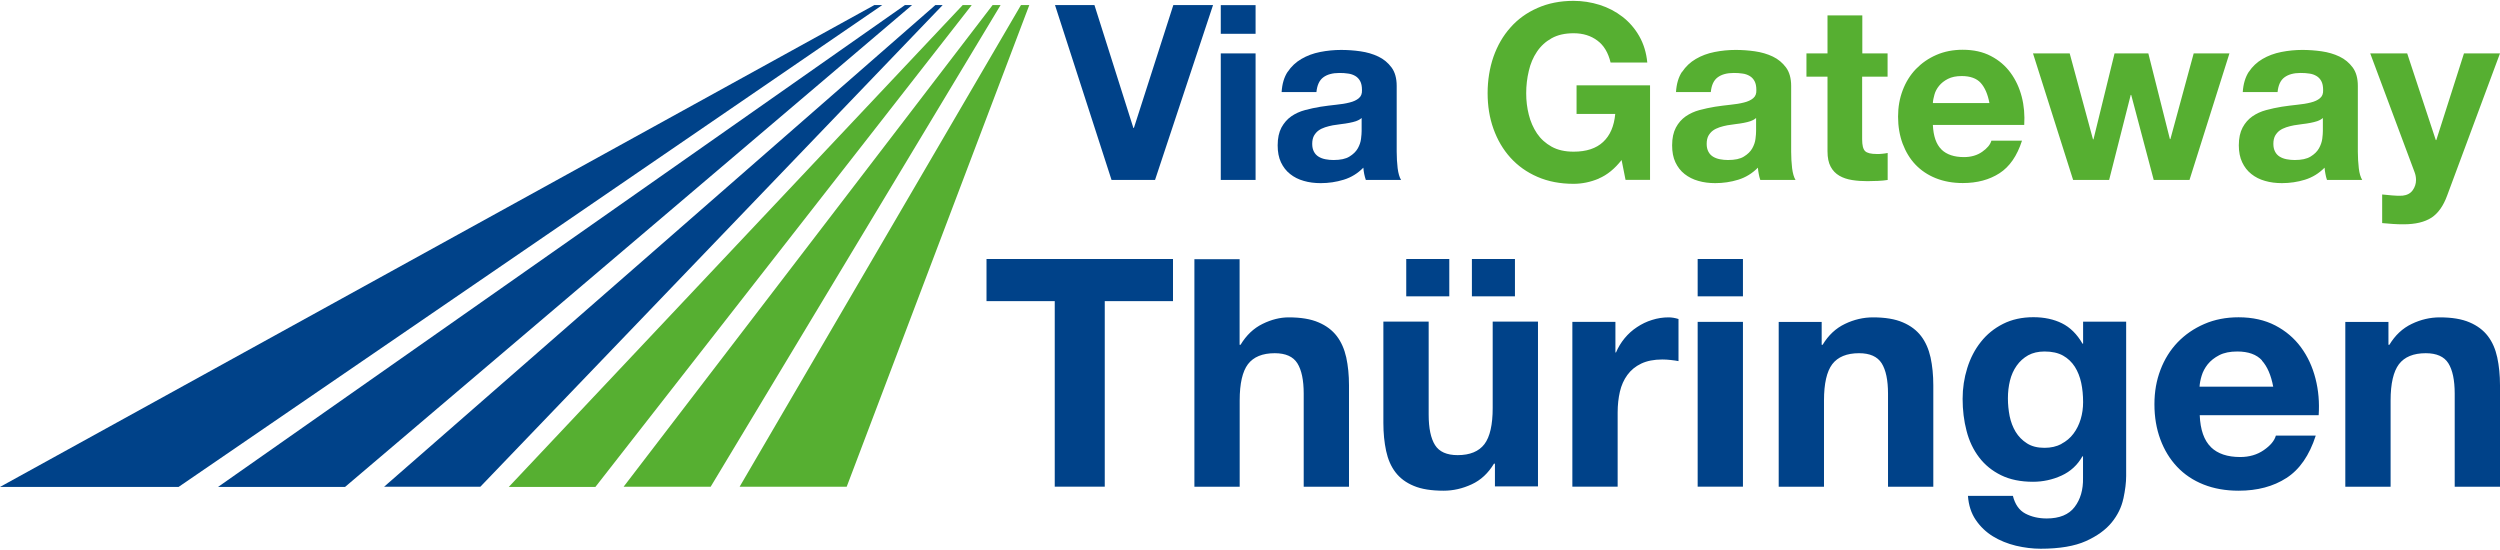
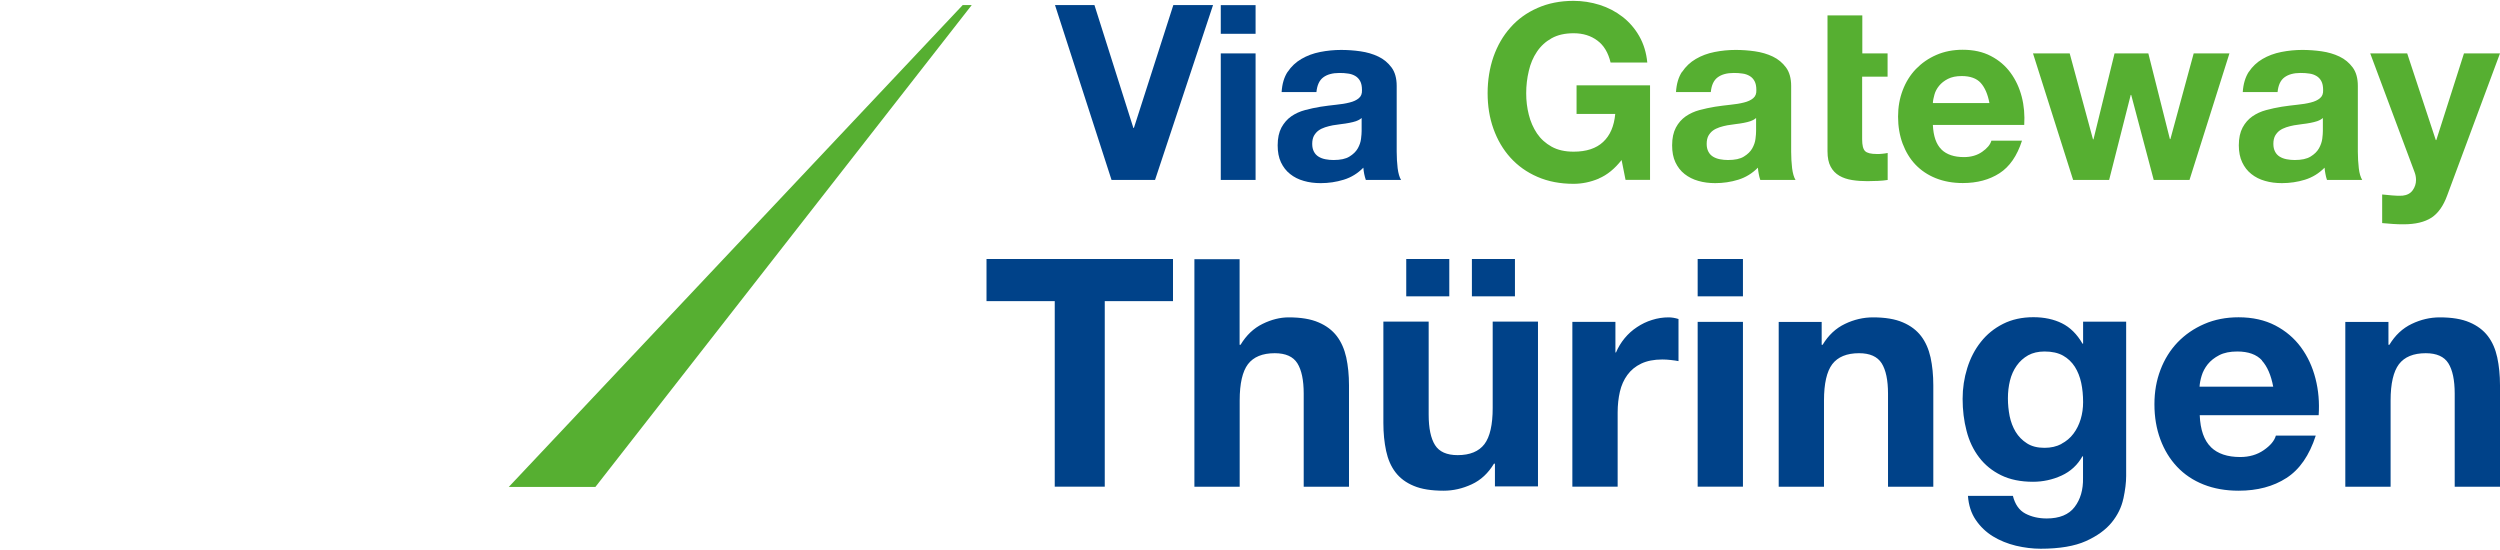
<svg xmlns="http://www.w3.org/2000/svg" width="300" height="66" viewBox="0 0 300 66" fill="none">
-   <path d="M112.245 0.608L46.088 58.412H57.638L113.121 0.608H112.245Z" fill="#004289" />
-   <path d="M104.923 0.608L0 58.432H21.43L105.871 0.608H104.923Z" fill="#004289" />
-   <path d="M108.594 0.608L26.164 58.432H41.406L109.45 0.608H108.594Z" fill="#004289" />
-   <path d="M119.113 0.608L74.83 58.412H85.277L120.072 0.608H119.113Z" fill="#56AF31" />
  <path d="M115.525 0.608L61.053 58.432H71.448L116.608 0.608H115.525Z" fill="#56AF31" />
-   <path d="M122.516 0.608L88.752 58.412H101.602L123.516 0.608H122.516Z" fill="#56AF31" />
  <path d="M118.381 36.135V31.082H140.76V36.135H132.571V58.401H126.569V36.135H118.381ZM148.752 31.082V41.374H148.866C149.557 40.23 150.433 39.394 151.506 38.868C152.578 38.342 153.62 38.084 154.641 38.084C156.095 38.084 157.291 38.28 158.219 38.683C159.147 39.075 159.88 39.631 160.416 40.333C160.952 41.034 161.323 41.89 161.55 42.89C161.767 43.901 161.88 45.015 161.88 46.242V58.411H156.445V47.242C156.445 45.613 156.188 44.396 155.682 43.592C155.177 42.787 154.269 42.385 152.97 42.385C151.495 42.385 150.423 42.828 149.752 43.705C149.092 44.581 148.762 46.036 148.762 48.047V58.411H143.328V31.103H148.762L148.752 31.082ZM173.915 31.082V35.558H168.749V31.082H173.915ZM181.794 31.082V35.558H176.628V31.082H181.794ZM179.392 58.39V55.637H179.278C178.587 56.782 177.7 57.617 176.597 58.122C175.504 58.628 174.379 58.885 173.235 58.885C171.781 58.885 170.584 58.7 169.656 58.308C168.728 57.926 167.996 57.38 167.46 56.678C166.923 55.977 166.552 55.121 166.335 54.111C166.119 53.1 166.005 51.986 166.005 50.759V38.59H171.44V49.759C171.44 51.388 171.698 52.605 172.203 53.409C172.709 54.214 173.616 54.616 174.916 54.616C176.39 54.616 177.463 54.172 178.133 53.296C178.793 52.419 179.123 50.965 179.123 48.954V38.59H184.558V58.37H179.392V58.39ZM193.85 38.621V42.292H193.922C194.18 41.684 194.52 41.116 194.954 40.59C195.387 40.065 195.882 39.621 196.449 39.25C197.006 38.879 197.604 38.59 198.243 38.394C198.883 38.188 199.543 38.084 200.234 38.084C200.595 38.084 200.987 38.146 201.42 38.28V43.334C201.162 43.282 200.863 43.241 200.502 43.2C200.141 43.158 199.801 43.138 199.471 43.138C198.481 43.138 197.635 43.303 196.944 43.633C196.253 43.963 195.706 44.416 195.284 44.994C194.861 45.572 194.562 46.242 194.386 47.005C194.211 47.768 194.118 48.603 194.118 49.49V58.401H188.683V38.621H193.85ZM203.719 35.558V31.082H209.154V35.558H203.719ZM209.154 38.621V58.401H203.719V38.621H209.154ZM218.601 38.621V41.374H218.714C219.405 40.23 220.292 39.394 221.396 38.868C222.489 38.342 223.613 38.084 224.758 38.084C226.212 38.084 227.408 38.28 228.336 38.683C229.264 39.075 229.997 39.631 230.533 40.333C231.069 41.034 231.44 41.89 231.667 42.89C231.884 43.901 231.997 45.015 231.997 46.242V58.411H226.562V47.242C226.562 45.613 226.305 44.396 225.799 43.592C225.284 42.787 224.386 42.385 223.087 42.385C221.612 42.385 220.54 42.828 219.869 43.705C219.209 44.581 218.879 46.036 218.879 48.047V58.411H213.444V38.631H218.611L218.601 38.621ZM247.363 53.265C247.951 52.956 248.436 52.553 248.817 52.038C249.199 51.532 249.488 50.944 249.684 50.295C249.88 49.645 249.972 48.965 249.972 48.253C249.972 47.438 249.9 46.665 249.746 45.943C249.591 45.221 249.333 44.571 248.982 44.014C248.621 43.457 248.157 43.004 247.57 42.674C246.982 42.344 246.239 42.179 245.352 42.179C244.589 42.179 243.929 42.333 243.383 42.632C242.836 42.942 242.372 43.354 242.001 43.88C241.629 44.406 241.361 45.004 241.196 45.675C241.031 46.345 240.949 47.057 240.949 47.799C240.949 48.542 241.021 49.222 241.155 49.924C241.299 50.625 241.537 51.254 241.877 51.821C242.217 52.378 242.671 52.842 243.238 53.203C243.795 53.564 244.496 53.739 245.342 53.739C246.105 53.739 246.786 53.585 247.374 53.275L247.363 53.265ZM254.799 59.844C254.582 60.865 254.118 61.814 253.407 62.691C252.695 63.567 251.664 64.32 250.313 64.929C248.962 65.537 247.147 65.847 244.878 65.847C243.909 65.847 242.918 65.723 241.908 65.486C240.897 65.238 239.979 64.867 239.154 64.362C238.329 63.856 237.638 63.196 237.092 62.392C236.545 61.587 236.236 60.628 236.153 59.504H241.547C241.805 60.525 242.3 61.237 243.042 61.629C243.785 62.02 244.641 62.216 245.61 62.216C247.136 62.216 248.261 61.752 248.951 60.845C249.653 59.927 249.993 58.762 249.962 57.359V54.76H249.89C249.302 55.802 248.467 56.575 247.384 57.07C246.301 57.565 245.156 57.813 243.96 57.813C242.485 57.813 241.207 57.555 240.134 57.029C239.061 56.503 238.185 55.792 237.494 54.884C236.803 53.977 236.298 52.925 235.988 51.708C235.669 50.501 235.514 49.212 235.514 47.861C235.514 46.582 235.7 45.355 236.071 44.169C236.442 42.983 236.978 41.941 237.7 41.034C238.412 40.126 239.299 39.404 240.361 38.868C241.423 38.332 242.64 38.064 244.012 38.064C245.311 38.064 246.456 38.311 247.435 38.796C248.415 39.281 249.24 40.095 249.9 41.24H249.972V38.6H255.139V57.112C255.139 57.906 255.026 58.803 254.809 59.824L254.799 59.844ZM271.444 43.251C270.794 42.54 269.804 42.179 268.474 42.179C267.607 42.179 266.885 42.323 266.308 42.622C265.73 42.921 265.277 43.282 264.926 43.715C264.586 44.148 264.338 44.612 264.194 45.097C264.049 45.582 263.967 46.015 263.946 46.397H272.784C272.527 45.025 272.073 43.973 271.423 43.261L271.444 43.251ZM265.308 53.657C266.122 54.451 267.298 54.843 268.824 54.843C269.917 54.843 270.866 54.564 271.65 54.018C272.444 53.471 272.929 52.894 273.104 52.275H277.889C277.126 54.647 275.95 56.348 274.373 57.359C272.795 58.38 270.877 58.885 268.639 58.885C267.081 58.885 265.679 58.638 264.431 58.143C263.183 57.648 262.121 56.936 261.255 56.018C260.388 55.101 259.718 54.007 259.244 52.729C258.769 51.45 258.532 50.047 258.532 48.521C258.532 46.995 258.769 45.664 259.254 44.386C259.739 43.107 260.43 42.003 261.317 41.075C262.214 40.147 263.276 39.415 264.514 38.879C265.751 38.342 267.123 38.074 268.628 38.074C270.309 38.074 271.774 38.404 273.032 39.054C274.28 39.703 275.311 40.58 276.115 41.673C276.92 42.767 277.497 44.014 277.858 45.427C278.219 46.83 278.343 48.294 278.24 49.82H263.967C264.039 51.584 264.493 52.852 265.308 53.647V53.657ZM286.614 38.621V41.374H286.727C287.418 40.23 288.305 39.394 289.409 38.868C290.502 38.342 291.626 38.084 292.771 38.084C294.225 38.084 295.421 38.28 296.349 38.683C297.277 39.075 298.01 39.631 298.546 40.333C299.082 41.034 299.453 41.89 299.67 42.89C299.886 43.901 300 45.015 300 46.242V58.411H294.565V47.242C294.565 45.613 294.307 44.396 293.802 43.592C293.297 42.787 292.389 42.385 291.09 42.385C289.615 42.385 288.542 42.828 287.872 43.705C287.212 44.581 286.872 46.036 286.872 48.047V58.411H281.437V38.631H286.604L286.614 38.621Z" fill="#004289" />
  <path d="M133.385 21.595L126.6 0.608H131.333L136.005 15.356H136.067L140.8 0.608H145.565L138.604 21.595H133.406H133.385ZM146.493 4.053V0.619H150.67V4.053H146.493ZM150.67 6.404V21.595H146.493V6.404H150.67ZM154.516 8.632C154.95 7.982 155.496 7.466 156.166 7.075C156.837 6.683 157.579 6.404 158.415 6.239C159.25 6.074 160.085 5.992 160.931 5.992C161.694 5.992 162.468 6.043 163.251 6.157C164.035 6.27 164.747 6.476 165.396 6.786C166.046 7.095 166.572 7.539 166.985 8.096C167.397 8.652 167.603 9.395 167.603 10.313V18.212C167.603 18.893 167.645 19.553 167.717 20.182C167.799 20.811 167.933 21.275 168.129 21.595H163.901C163.819 21.358 163.757 21.121 163.705 20.873C163.654 20.626 163.623 20.378 163.602 20.12C162.932 20.801 162.158 21.286 161.251 21.564C160.353 21.843 159.425 21.977 158.487 21.977C157.765 21.977 157.084 21.894 156.455 21.708C155.826 21.533 155.28 21.255 154.815 20.883C154.341 20.512 153.98 20.038 153.712 19.471C153.444 18.903 153.32 18.223 153.32 17.439C153.32 16.573 153.475 15.871 153.774 15.304C154.083 14.747 154.465 14.304 154.95 13.963C155.424 13.633 155.981 13.376 156.6 13.211C157.218 13.046 157.837 12.912 158.466 12.809C159.095 12.716 159.714 12.633 160.323 12.571C160.931 12.509 161.467 12.427 161.942 12.303C162.416 12.19 162.787 12.014 163.055 11.787C163.334 11.561 163.458 11.231 163.437 10.808C163.437 10.354 163.365 10.003 163.22 9.735C163.076 9.467 162.88 9.261 162.633 9.116C162.385 8.972 162.107 8.869 161.777 8.828C161.457 8.776 161.106 8.756 160.735 8.756C159.91 8.756 159.26 8.931 158.796 9.281C158.322 9.632 158.054 10.22 157.971 11.045H153.795C153.856 10.065 154.094 9.251 154.527 8.601L154.516 8.632ZM162.756 14.531C162.488 14.613 162.21 14.696 161.9 14.747C161.601 14.809 161.282 14.85 160.941 14.892C160.611 14.933 160.271 14.985 159.941 15.036C159.632 15.098 159.322 15.17 159.013 15.273C158.703 15.376 158.446 15.5 158.219 15.665C157.992 15.83 157.817 16.047 157.672 16.294C157.538 16.552 157.466 16.872 157.466 17.264C157.466 17.655 157.538 17.944 157.672 18.202C157.806 18.46 157.992 18.656 158.229 18.8C158.466 18.945 158.734 19.048 159.054 19.11C159.363 19.172 159.693 19.202 160.023 19.202C160.848 19.202 161.488 19.068 161.931 18.79C162.385 18.512 162.715 18.192 162.932 17.81C163.148 17.429 163.282 17.037 163.324 16.655C163.375 16.263 163.396 15.954 163.396 15.717V14.159C163.22 14.314 163.004 14.438 162.736 14.531H162.756Z" fill="#004289" />
-   <path d="M191.858 21.43C190.858 21.852 189.847 22.058 188.826 22.058C187.218 22.058 185.774 21.78 184.495 21.223C183.206 20.666 182.133 19.893 181.247 18.913C180.36 17.933 179.689 16.778 179.215 15.458C178.741 14.138 178.514 12.715 178.514 11.178C178.514 9.642 178.751 8.157 179.215 6.816C179.689 5.476 180.36 4.3 181.247 3.31C182.123 2.309 183.206 1.526 184.495 0.959C185.774 0.391 187.218 0.103 188.826 0.103C189.899 0.103 190.951 0.268 191.962 0.587C192.972 0.907 193.88 1.381 194.694 2.01C195.509 2.639 196.18 3.413 196.705 4.331C197.231 5.249 197.561 6.311 197.675 7.507H193.271C192.993 6.331 192.467 5.445 191.683 4.867C190.899 4.279 189.951 3.99 188.837 3.99C187.795 3.99 186.919 4.186 186.197 4.589C185.475 4.991 184.887 5.527 184.433 6.208C183.979 6.878 183.649 7.652 183.454 8.518C183.247 9.384 183.144 10.271 183.144 11.189C183.144 12.107 183.247 12.932 183.454 13.757C183.66 14.592 183.99 15.335 184.433 16.005C184.887 16.675 185.475 17.201 186.197 17.603C186.919 18.006 187.806 18.201 188.837 18.201C190.363 18.201 191.549 17.81 192.374 17.036C193.209 16.263 193.694 15.139 193.828 13.674H189.187V10.24H198.005V21.584H195.066L194.591 19.202C193.766 20.254 192.859 20.996 191.858 21.419V21.43ZM201.852 8.631C202.285 7.982 202.831 7.466 203.502 7.074C204.172 6.682 204.914 6.404 205.75 6.239C206.585 6.074 207.421 5.991 208.266 5.991C209.029 5.991 209.803 6.043 210.587 6.156C211.37 6.27 212.082 6.476 212.732 6.785C213.381 7.095 213.907 7.538 214.32 8.095C214.732 8.652 214.939 9.394 214.939 10.312V18.212C214.939 18.892 214.98 19.552 215.052 20.182C215.134 20.811 215.269 21.275 215.465 21.595H211.236C211.154 21.357 211.092 21.12 211.051 20.873C210.999 20.625 210.968 20.378 210.947 20.12C210.277 20.8 209.493 21.285 208.596 21.564C207.699 21.842 206.771 21.976 205.832 21.976C205.11 21.976 204.43 21.893 203.801 21.708C203.172 21.533 202.625 21.254 202.151 20.883C201.676 20.512 201.315 20.037 201.047 19.47C200.779 18.903 200.655 18.222 200.655 17.438C200.655 16.572 200.81 15.871 201.109 15.304C201.408 14.747 201.8 14.303 202.285 13.963C202.769 13.633 203.316 13.375 203.935 13.21C204.554 13.045 205.172 12.911 205.801 12.808C206.43 12.715 207.049 12.633 207.647 12.571C208.256 12.509 208.792 12.426 209.266 12.303C209.741 12.189 210.112 12.014 210.38 11.787C210.659 11.56 210.782 11.23 210.762 10.807C210.762 10.354 210.69 10.003 210.545 9.735C210.401 9.467 210.205 9.26 209.957 9.116C209.71 8.972 209.431 8.868 209.101 8.827C208.782 8.776 208.431 8.755 208.06 8.755C207.235 8.755 206.595 8.93 206.121 9.281C205.647 9.632 205.379 10.219 205.296 11.044H201.119C201.181 10.065 201.418 9.25 201.852 8.6V8.631ZM210.092 14.53C209.823 14.613 209.545 14.695 209.236 14.747C208.926 14.809 208.617 14.85 208.276 14.891C207.946 14.932 207.606 14.984 207.276 15.036C206.967 15.097 206.657 15.17 206.348 15.273C206.049 15.376 205.781 15.5 205.554 15.665C205.327 15.83 205.152 16.046 205.007 16.294C204.873 16.552 204.801 16.871 204.801 17.263C204.801 17.655 204.873 17.944 205.007 18.201C205.141 18.459 205.327 18.655 205.564 18.8C205.801 18.944 206.07 19.047 206.389 19.109C206.699 19.171 207.029 19.202 207.359 19.202C208.184 19.202 208.823 19.068 209.266 18.789C209.72 18.511 210.05 18.191 210.267 17.81C210.483 17.428 210.617 17.036 210.659 16.655C210.71 16.263 210.731 15.953 210.731 15.716V14.159C210.556 14.314 210.339 14.437 210.071 14.53H210.092ZM226.51 6.404V9.198H223.457V16.716C223.457 17.418 223.57 17.892 223.808 18.129C224.045 18.366 224.509 18.48 225.22 18.48C225.458 18.48 225.685 18.48 225.901 18.449C226.118 18.428 226.324 18.398 226.52 18.356V21.595C226.169 21.656 225.777 21.687 225.344 21.708C224.911 21.729 224.488 21.739 224.086 21.739C223.436 21.739 222.828 21.698 222.25 21.605C221.673 21.512 221.167 21.347 220.724 21.089C220.281 20.831 219.93 20.47 219.682 20.006C219.425 19.532 219.301 18.923 219.301 18.16V9.198H216.774V6.404H219.301V1.845H223.478V6.404H226.53H226.51ZM237.689 9.951C237.194 9.405 236.43 9.126 235.41 9.126C234.739 9.126 234.193 9.24 233.749 9.467C233.306 9.693 232.955 9.972 232.687 10.302C232.419 10.632 232.233 10.983 232.13 11.364C232.027 11.735 231.955 12.065 231.944 12.364H238.73C238.534 11.302 238.184 10.508 237.689 9.951ZM232.976 17.944C233.605 18.552 234.502 18.851 235.678 18.851C236.523 18.851 237.245 18.645 237.854 18.222C238.462 17.799 238.833 17.356 238.967 16.881H242.639C242.051 18.707 241.154 20.006 239.937 20.79C238.72 21.574 237.255 21.966 235.533 21.966C234.337 21.966 233.264 21.77 232.305 21.388C231.346 21.007 230.532 20.46 229.861 19.759C229.191 19.058 228.686 18.212 228.314 17.232C227.953 16.252 227.768 15.18 227.768 14.004C227.768 12.829 227.953 11.808 228.325 10.828C228.696 9.848 229.222 9.002 229.913 8.281C230.604 7.569 231.418 7.002 232.367 6.589C233.316 6.177 234.368 5.971 235.523 5.971C236.812 5.971 237.946 6.218 238.906 6.723C239.865 7.218 240.659 7.899 241.267 8.734C241.886 9.58 242.329 10.539 242.608 11.612C242.886 12.684 242.979 13.819 242.907 14.994H231.944C232.006 16.345 232.347 17.325 232.976 17.933V17.944ZM258.448 21.595L255.746 11.395H255.685L253.096 21.595H248.775L243.959 6.404H248.362L251.157 16.716H251.219L253.746 6.404H257.799L260.387 16.686H260.449L263.244 6.404H267.534L262.738 21.595H258.448ZM269.854 8.631C270.287 7.982 270.834 7.466 271.504 7.074C272.175 6.682 272.917 6.404 273.753 6.239C274.588 6.074 275.423 5.991 276.269 5.991C277.032 5.991 277.806 6.043 278.589 6.156C279.373 6.27 280.085 6.476 280.734 6.785C281.384 7.095 281.91 7.538 282.323 8.095C282.735 8.652 282.941 9.394 282.941 10.312V18.212C282.941 18.892 282.983 19.552 283.055 20.182C283.127 20.811 283.271 21.275 283.467 21.595H279.239C279.156 21.357 279.095 21.12 279.053 20.873C279.002 20.625 278.971 20.378 278.95 20.12C278.28 20.8 277.496 21.285 276.599 21.564C275.702 21.842 274.774 21.976 273.835 21.976C273.113 21.976 272.433 21.893 271.803 21.708C271.174 21.533 270.628 21.254 270.164 20.883C269.689 20.512 269.328 20.037 269.06 19.47C268.792 18.903 268.658 18.222 268.658 17.438C268.658 16.572 268.813 15.871 269.112 15.304C269.411 14.747 269.803 14.303 270.287 13.963C270.762 13.633 271.319 13.375 271.938 13.21C272.556 13.045 273.175 12.911 273.804 12.808C274.433 12.715 275.052 12.633 275.66 12.571C276.269 12.509 276.805 12.426 277.28 12.303C277.754 12.189 278.125 12.014 278.393 11.787C278.672 11.56 278.796 11.23 278.775 10.807C278.775 10.354 278.703 10.003 278.558 9.735C278.414 9.467 278.218 9.26 277.971 9.116C277.723 8.972 277.445 8.868 277.115 8.827C276.795 8.776 276.444 8.755 276.073 8.755C275.248 8.755 274.609 8.93 274.134 9.281C273.66 9.632 273.392 10.219 273.309 11.044H269.132C269.194 10.065 269.442 9.25 269.865 8.6L269.854 8.631ZM278.094 14.53C277.826 14.613 277.548 14.695 277.238 14.747C276.939 14.809 276.62 14.85 276.279 14.891C275.949 14.932 275.609 14.984 275.279 15.036C274.969 15.097 274.66 15.17 274.351 15.273C274.052 15.376 273.784 15.5 273.557 15.665C273.33 15.83 273.154 16.046 273.01 16.294C272.876 16.552 272.804 16.871 272.804 17.263C272.804 17.655 272.876 17.944 273.01 18.201C273.144 18.459 273.33 18.655 273.567 18.8C273.804 18.944 274.072 19.047 274.392 19.109C274.712 19.171 275.031 19.202 275.361 19.202C276.186 19.202 276.815 19.068 277.269 18.789C277.723 18.511 278.053 18.191 278.27 17.81C278.486 17.428 278.62 17.036 278.672 16.655C278.723 16.263 278.744 15.953 278.744 15.716V14.159C278.569 14.314 278.352 14.437 278.084 14.53H278.094ZM291.769 26.122C290.965 26.648 289.851 26.916 288.417 26.916C287.984 26.916 287.561 26.906 287.139 26.875C286.716 26.844 286.293 26.813 285.86 26.771V23.337C286.252 23.379 286.654 23.42 287.066 23.451C287.479 23.492 287.891 23.502 288.304 23.482C288.851 23.42 289.263 23.203 289.521 22.832C289.789 22.461 289.923 22.048 289.923 21.595C289.923 21.265 289.861 20.945 289.748 20.656L284.426 6.404H288.861L292.295 16.809H292.357L295.678 6.404H299.999L293.656 23.471C293.203 24.709 292.584 25.585 291.779 26.122H291.769Z" fill="#56AF31" />
+   <path d="M191.858 21.43C190.858 21.852 189.847 22.058 188.826 22.058C187.218 22.058 185.774 21.78 184.495 21.223C183.206 20.666 182.133 19.893 181.247 18.913C180.36 17.933 179.689 16.778 179.215 15.458C178.741 14.138 178.514 12.715 178.514 11.178C178.514 9.642 178.751 8.157 179.215 6.816C179.689 5.476 180.36 4.3 181.247 3.31C182.123 2.309 183.206 1.526 184.495 0.959C185.774 0.391 187.218 0.103 188.826 0.103C189.899 0.103 190.951 0.268 191.962 0.587C192.972 0.907 193.88 1.381 194.694 2.01C195.509 2.639 196.18 3.413 196.705 4.331C197.231 5.249 197.561 6.311 197.675 7.507H193.271C192.993 6.331 192.467 5.445 191.683 4.867C190.899 4.279 189.951 3.99 188.837 3.99C187.795 3.99 186.919 4.186 186.197 4.589C185.475 4.991 184.887 5.527 184.433 6.208C183.979 6.878 183.649 7.652 183.454 8.518C183.247 9.384 183.144 10.271 183.144 11.189C183.144 12.107 183.247 12.932 183.454 13.757C183.66 14.592 183.99 15.335 184.433 16.005C184.887 16.675 185.475 17.201 186.197 17.603C186.919 18.006 187.806 18.201 188.837 18.201C190.363 18.201 191.549 17.81 192.374 17.036C193.209 16.263 193.694 15.139 193.828 13.674H189.187V10.24H198.005V21.584H195.066L194.591 19.202C193.766 20.254 192.859 20.996 191.858 21.419V21.43ZM201.852 8.631C202.285 7.982 202.831 7.466 203.502 7.074C204.172 6.682 204.914 6.404 205.75 6.239C206.585 6.074 207.421 5.991 208.266 5.991C209.029 5.991 209.803 6.043 210.587 6.156C211.37 6.27 212.082 6.476 212.732 6.785C213.381 7.095 213.907 7.538 214.32 8.095C214.732 8.652 214.939 9.394 214.939 10.312V18.212C214.939 18.892 214.98 19.552 215.052 20.182C215.134 20.811 215.269 21.275 215.465 21.595H211.236C211.154 21.357 211.092 21.12 211.051 20.873C210.999 20.625 210.968 20.378 210.947 20.12C210.277 20.8 209.493 21.285 208.596 21.564C207.699 21.842 206.771 21.976 205.832 21.976C205.11 21.976 204.43 21.893 203.801 21.708C203.172 21.533 202.625 21.254 202.151 20.883C201.676 20.512 201.315 20.037 201.047 19.47C200.779 18.903 200.655 18.222 200.655 17.438C200.655 16.572 200.81 15.871 201.109 15.304C201.408 14.747 201.8 14.303 202.285 13.963C202.769 13.633 203.316 13.375 203.935 13.21C204.554 13.045 205.172 12.911 205.801 12.808C206.43 12.715 207.049 12.633 207.647 12.571C208.256 12.509 208.792 12.426 209.266 12.303C209.741 12.189 210.112 12.014 210.38 11.787C210.659 11.56 210.782 11.23 210.762 10.807C210.762 10.354 210.69 10.003 210.545 9.735C210.401 9.467 210.205 9.26 209.957 9.116C209.71 8.972 209.431 8.868 209.101 8.827C208.782 8.776 208.431 8.755 208.06 8.755C207.235 8.755 206.595 8.93 206.121 9.281C205.647 9.632 205.379 10.219 205.296 11.044H201.119C201.181 10.065 201.418 9.25 201.852 8.6V8.631ZM210.092 14.53C209.823 14.613 209.545 14.695 209.236 14.747C208.926 14.809 208.617 14.85 208.276 14.891C207.946 14.932 207.606 14.984 207.276 15.036C206.967 15.097 206.657 15.17 206.348 15.273C206.049 15.376 205.781 15.5 205.554 15.665C205.327 15.83 205.152 16.046 205.007 16.294C204.873 16.552 204.801 16.871 204.801 17.263C204.801 17.655 204.873 17.944 205.007 18.201C205.141 18.459 205.327 18.655 205.564 18.8C205.801 18.944 206.07 19.047 206.389 19.109C206.699 19.171 207.029 19.202 207.359 19.202C208.184 19.202 208.823 19.068 209.266 18.789C209.72 18.511 210.05 18.191 210.267 17.81C210.483 17.428 210.617 17.036 210.659 16.655C210.71 16.263 210.731 15.953 210.731 15.716V14.159C210.556 14.314 210.339 14.437 210.071 14.53H210.092ZM226.51 6.404V9.198H223.457V16.716C223.457 17.418 223.57 17.892 223.808 18.129C224.045 18.366 224.509 18.48 225.22 18.48C225.458 18.48 225.685 18.48 225.901 18.449C226.118 18.428 226.324 18.398 226.52 18.356V21.595C226.169 21.656 225.777 21.687 225.344 21.708C224.911 21.729 224.488 21.739 224.086 21.739C223.436 21.739 222.828 21.698 222.25 21.605C221.673 21.512 221.167 21.347 220.724 21.089C220.281 20.831 219.93 20.47 219.682 20.006C219.425 19.532 219.301 18.923 219.301 18.16V9.198H216.774H219.301V1.845H223.478V6.404H226.53H226.51ZM237.689 9.951C237.194 9.405 236.43 9.126 235.41 9.126C234.739 9.126 234.193 9.24 233.749 9.467C233.306 9.693 232.955 9.972 232.687 10.302C232.419 10.632 232.233 10.983 232.13 11.364C232.027 11.735 231.955 12.065 231.944 12.364H238.73C238.534 11.302 238.184 10.508 237.689 9.951ZM232.976 17.944C233.605 18.552 234.502 18.851 235.678 18.851C236.523 18.851 237.245 18.645 237.854 18.222C238.462 17.799 238.833 17.356 238.967 16.881H242.639C242.051 18.707 241.154 20.006 239.937 20.79C238.72 21.574 237.255 21.966 235.533 21.966C234.337 21.966 233.264 21.77 232.305 21.388C231.346 21.007 230.532 20.46 229.861 19.759C229.191 19.058 228.686 18.212 228.314 17.232C227.953 16.252 227.768 15.18 227.768 14.004C227.768 12.829 227.953 11.808 228.325 10.828C228.696 9.848 229.222 9.002 229.913 8.281C230.604 7.569 231.418 7.002 232.367 6.589C233.316 6.177 234.368 5.971 235.523 5.971C236.812 5.971 237.946 6.218 238.906 6.723C239.865 7.218 240.659 7.899 241.267 8.734C241.886 9.58 242.329 10.539 242.608 11.612C242.886 12.684 242.979 13.819 242.907 14.994H231.944C232.006 16.345 232.347 17.325 232.976 17.933V17.944ZM258.448 21.595L255.746 11.395H255.685L253.096 21.595H248.775L243.959 6.404H248.362L251.157 16.716H251.219L253.746 6.404H257.799L260.387 16.686H260.449L263.244 6.404H267.534L262.738 21.595H258.448ZM269.854 8.631C270.287 7.982 270.834 7.466 271.504 7.074C272.175 6.682 272.917 6.404 273.753 6.239C274.588 6.074 275.423 5.991 276.269 5.991C277.032 5.991 277.806 6.043 278.589 6.156C279.373 6.27 280.085 6.476 280.734 6.785C281.384 7.095 281.91 7.538 282.323 8.095C282.735 8.652 282.941 9.394 282.941 10.312V18.212C282.941 18.892 282.983 19.552 283.055 20.182C283.127 20.811 283.271 21.275 283.467 21.595H279.239C279.156 21.357 279.095 21.12 279.053 20.873C279.002 20.625 278.971 20.378 278.95 20.12C278.28 20.8 277.496 21.285 276.599 21.564C275.702 21.842 274.774 21.976 273.835 21.976C273.113 21.976 272.433 21.893 271.803 21.708C271.174 21.533 270.628 21.254 270.164 20.883C269.689 20.512 269.328 20.037 269.06 19.47C268.792 18.903 268.658 18.222 268.658 17.438C268.658 16.572 268.813 15.871 269.112 15.304C269.411 14.747 269.803 14.303 270.287 13.963C270.762 13.633 271.319 13.375 271.938 13.21C272.556 13.045 273.175 12.911 273.804 12.808C274.433 12.715 275.052 12.633 275.66 12.571C276.269 12.509 276.805 12.426 277.28 12.303C277.754 12.189 278.125 12.014 278.393 11.787C278.672 11.56 278.796 11.23 278.775 10.807C278.775 10.354 278.703 10.003 278.558 9.735C278.414 9.467 278.218 9.26 277.971 9.116C277.723 8.972 277.445 8.868 277.115 8.827C276.795 8.776 276.444 8.755 276.073 8.755C275.248 8.755 274.609 8.93 274.134 9.281C273.66 9.632 273.392 10.219 273.309 11.044H269.132C269.194 10.065 269.442 9.25 269.865 8.6L269.854 8.631ZM278.094 14.53C277.826 14.613 277.548 14.695 277.238 14.747C276.939 14.809 276.62 14.85 276.279 14.891C275.949 14.932 275.609 14.984 275.279 15.036C274.969 15.097 274.66 15.17 274.351 15.273C274.052 15.376 273.784 15.5 273.557 15.665C273.33 15.83 273.154 16.046 273.01 16.294C272.876 16.552 272.804 16.871 272.804 17.263C272.804 17.655 272.876 17.944 273.01 18.201C273.144 18.459 273.33 18.655 273.567 18.8C273.804 18.944 274.072 19.047 274.392 19.109C274.712 19.171 275.031 19.202 275.361 19.202C276.186 19.202 276.815 19.068 277.269 18.789C277.723 18.511 278.053 18.191 278.27 17.81C278.486 17.428 278.62 17.036 278.672 16.655C278.723 16.263 278.744 15.953 278.744 15.716V14.159C278.569 14.314 278.352 14.437 278.084 14.53H278.094ZM291.769 26.122C290.965 26.648 289.851 26.916 288.417 26.916C287.984 26.916 287.561 26.906 287.139 26.875C286.716 26.844 286.293 26.813 285.86 26.771V23.337C286.252 23.379 286.654 23.42 287.066 23.451C287.479 23.492 287.891 23.502 288.304 23.482C288.851 23.42 289.263 23.203 289.521 22.832C289.789 22.461 289.923 22.048 289.923 21.595C289.923 21.265 289.861 20.945 289.748 20.656L284.426 6.404H288.861L292.295 16.809H292.357L295.678 6.404H299.999L293.656 23.471C293.203 24.709 292.584 25.585 291.779 26.122H291.769Z" fill="#56AF31" />
</svg>